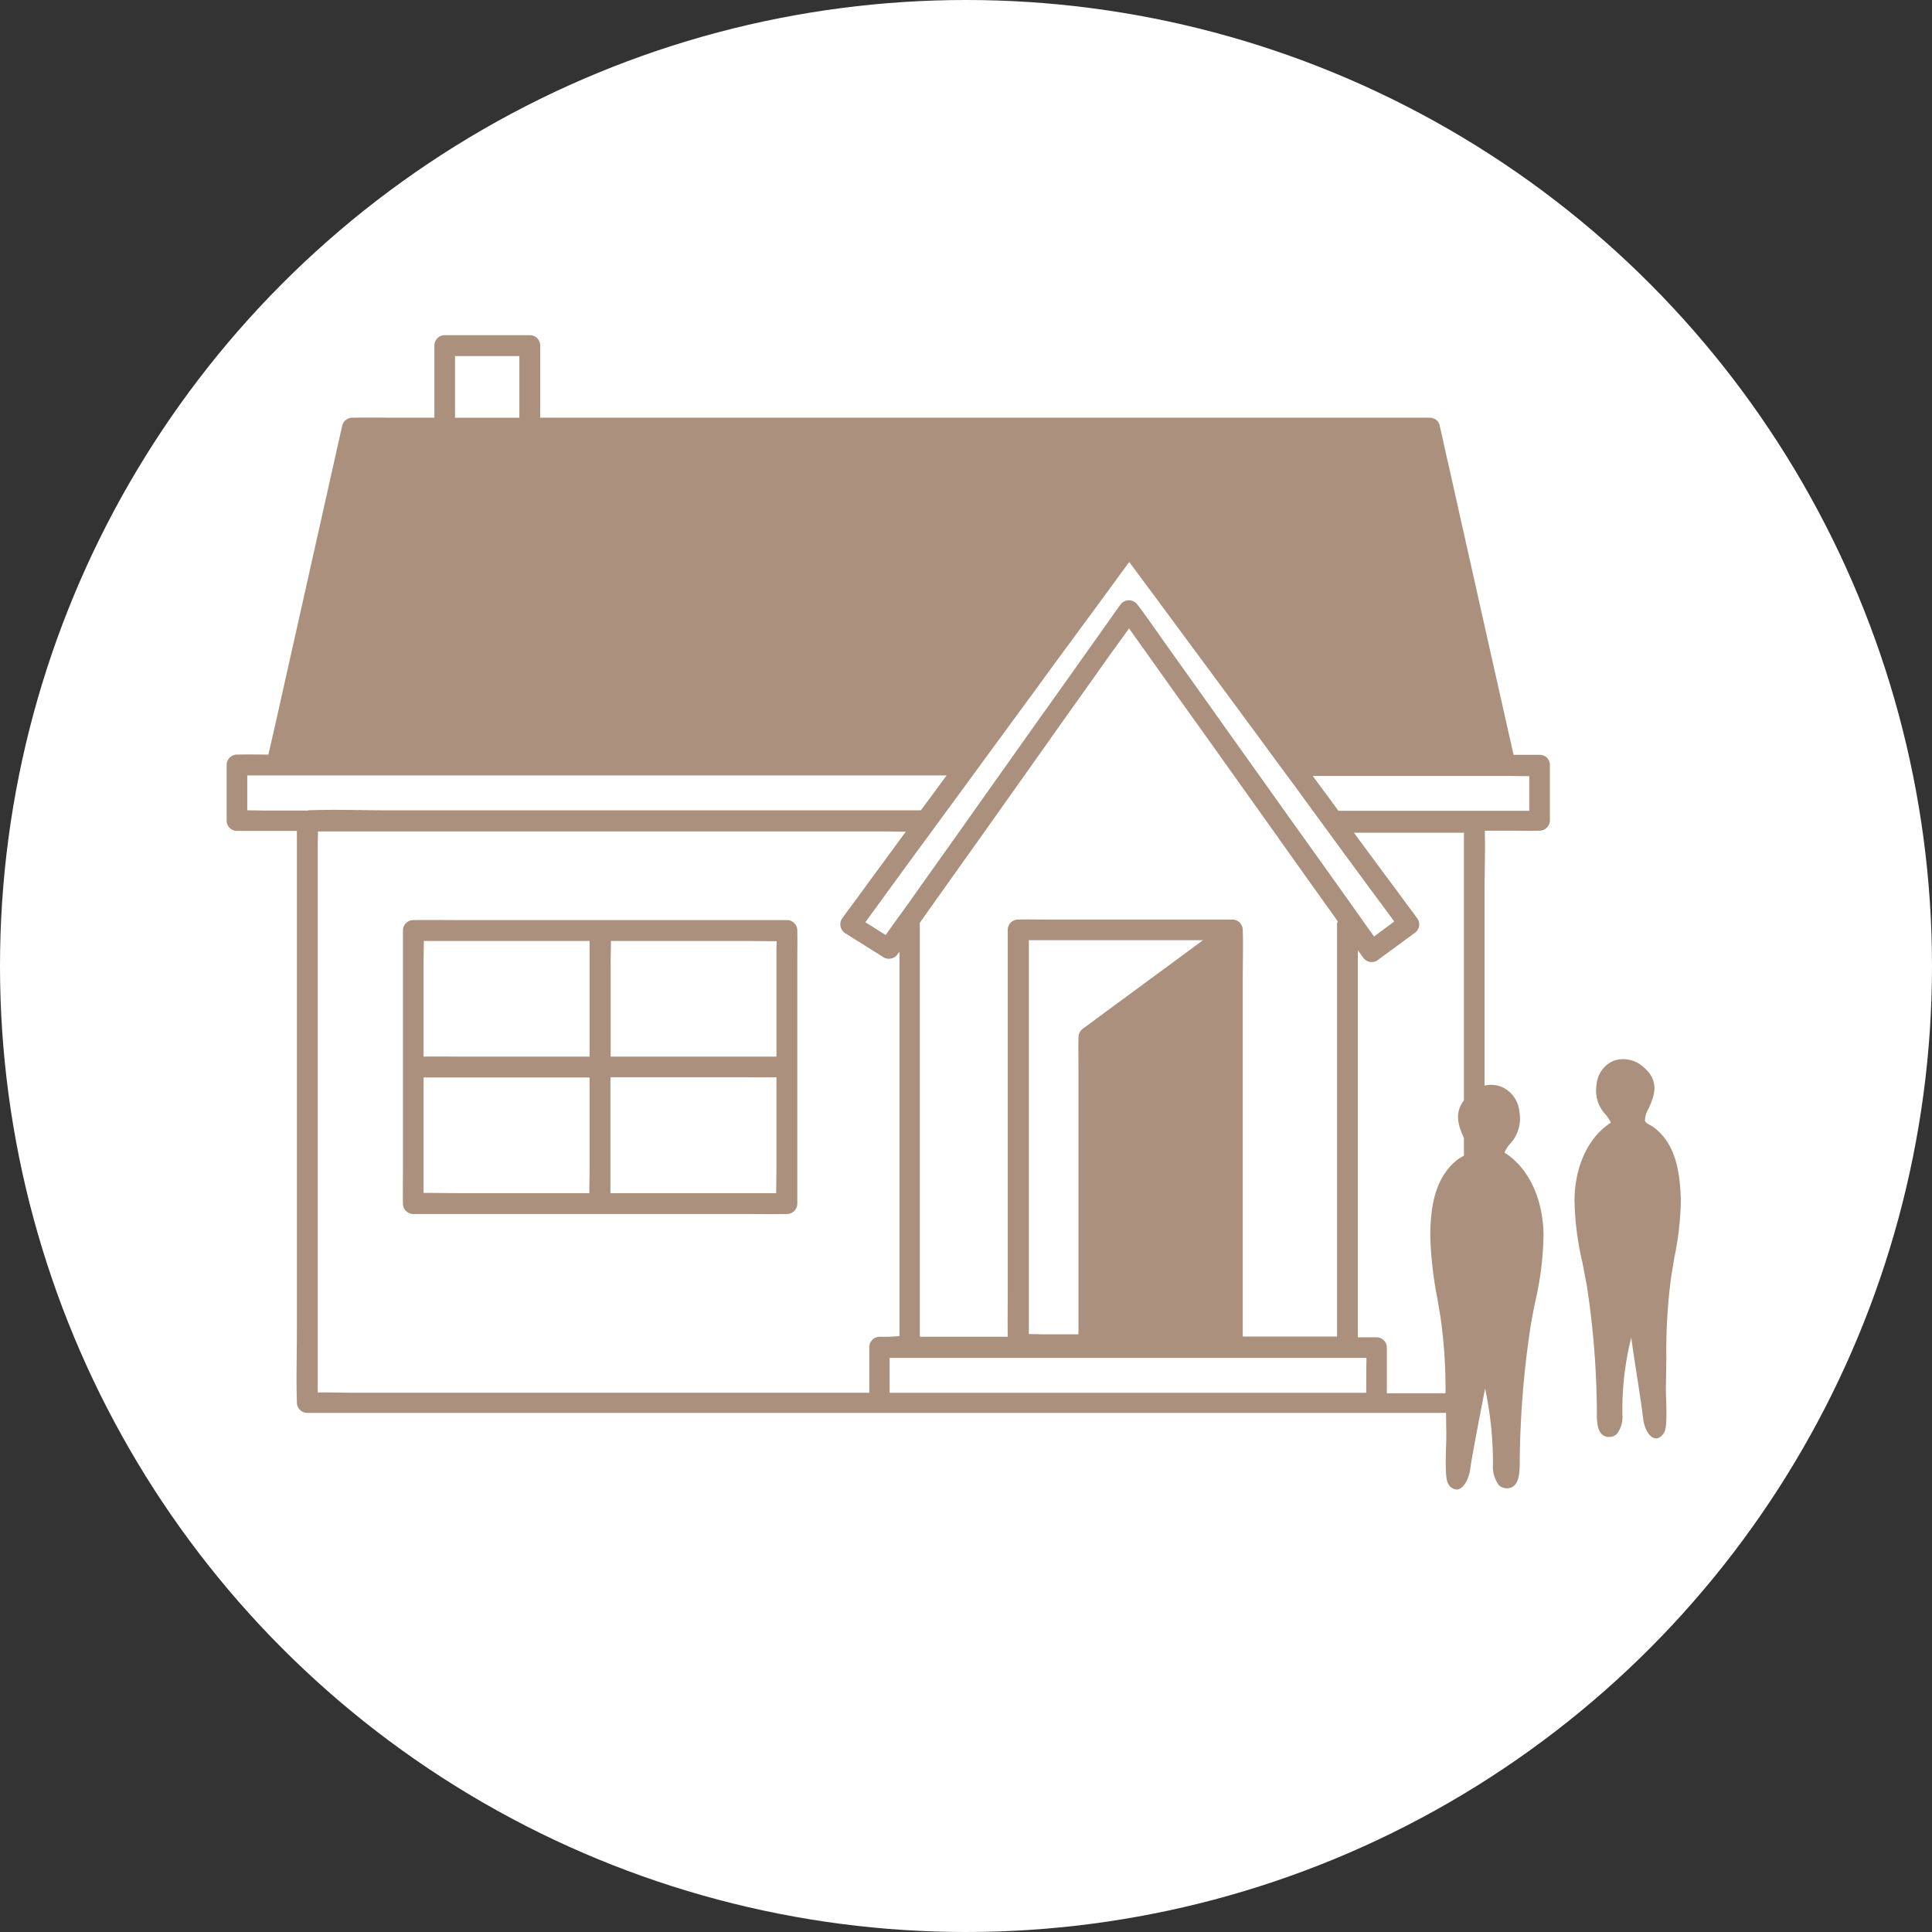
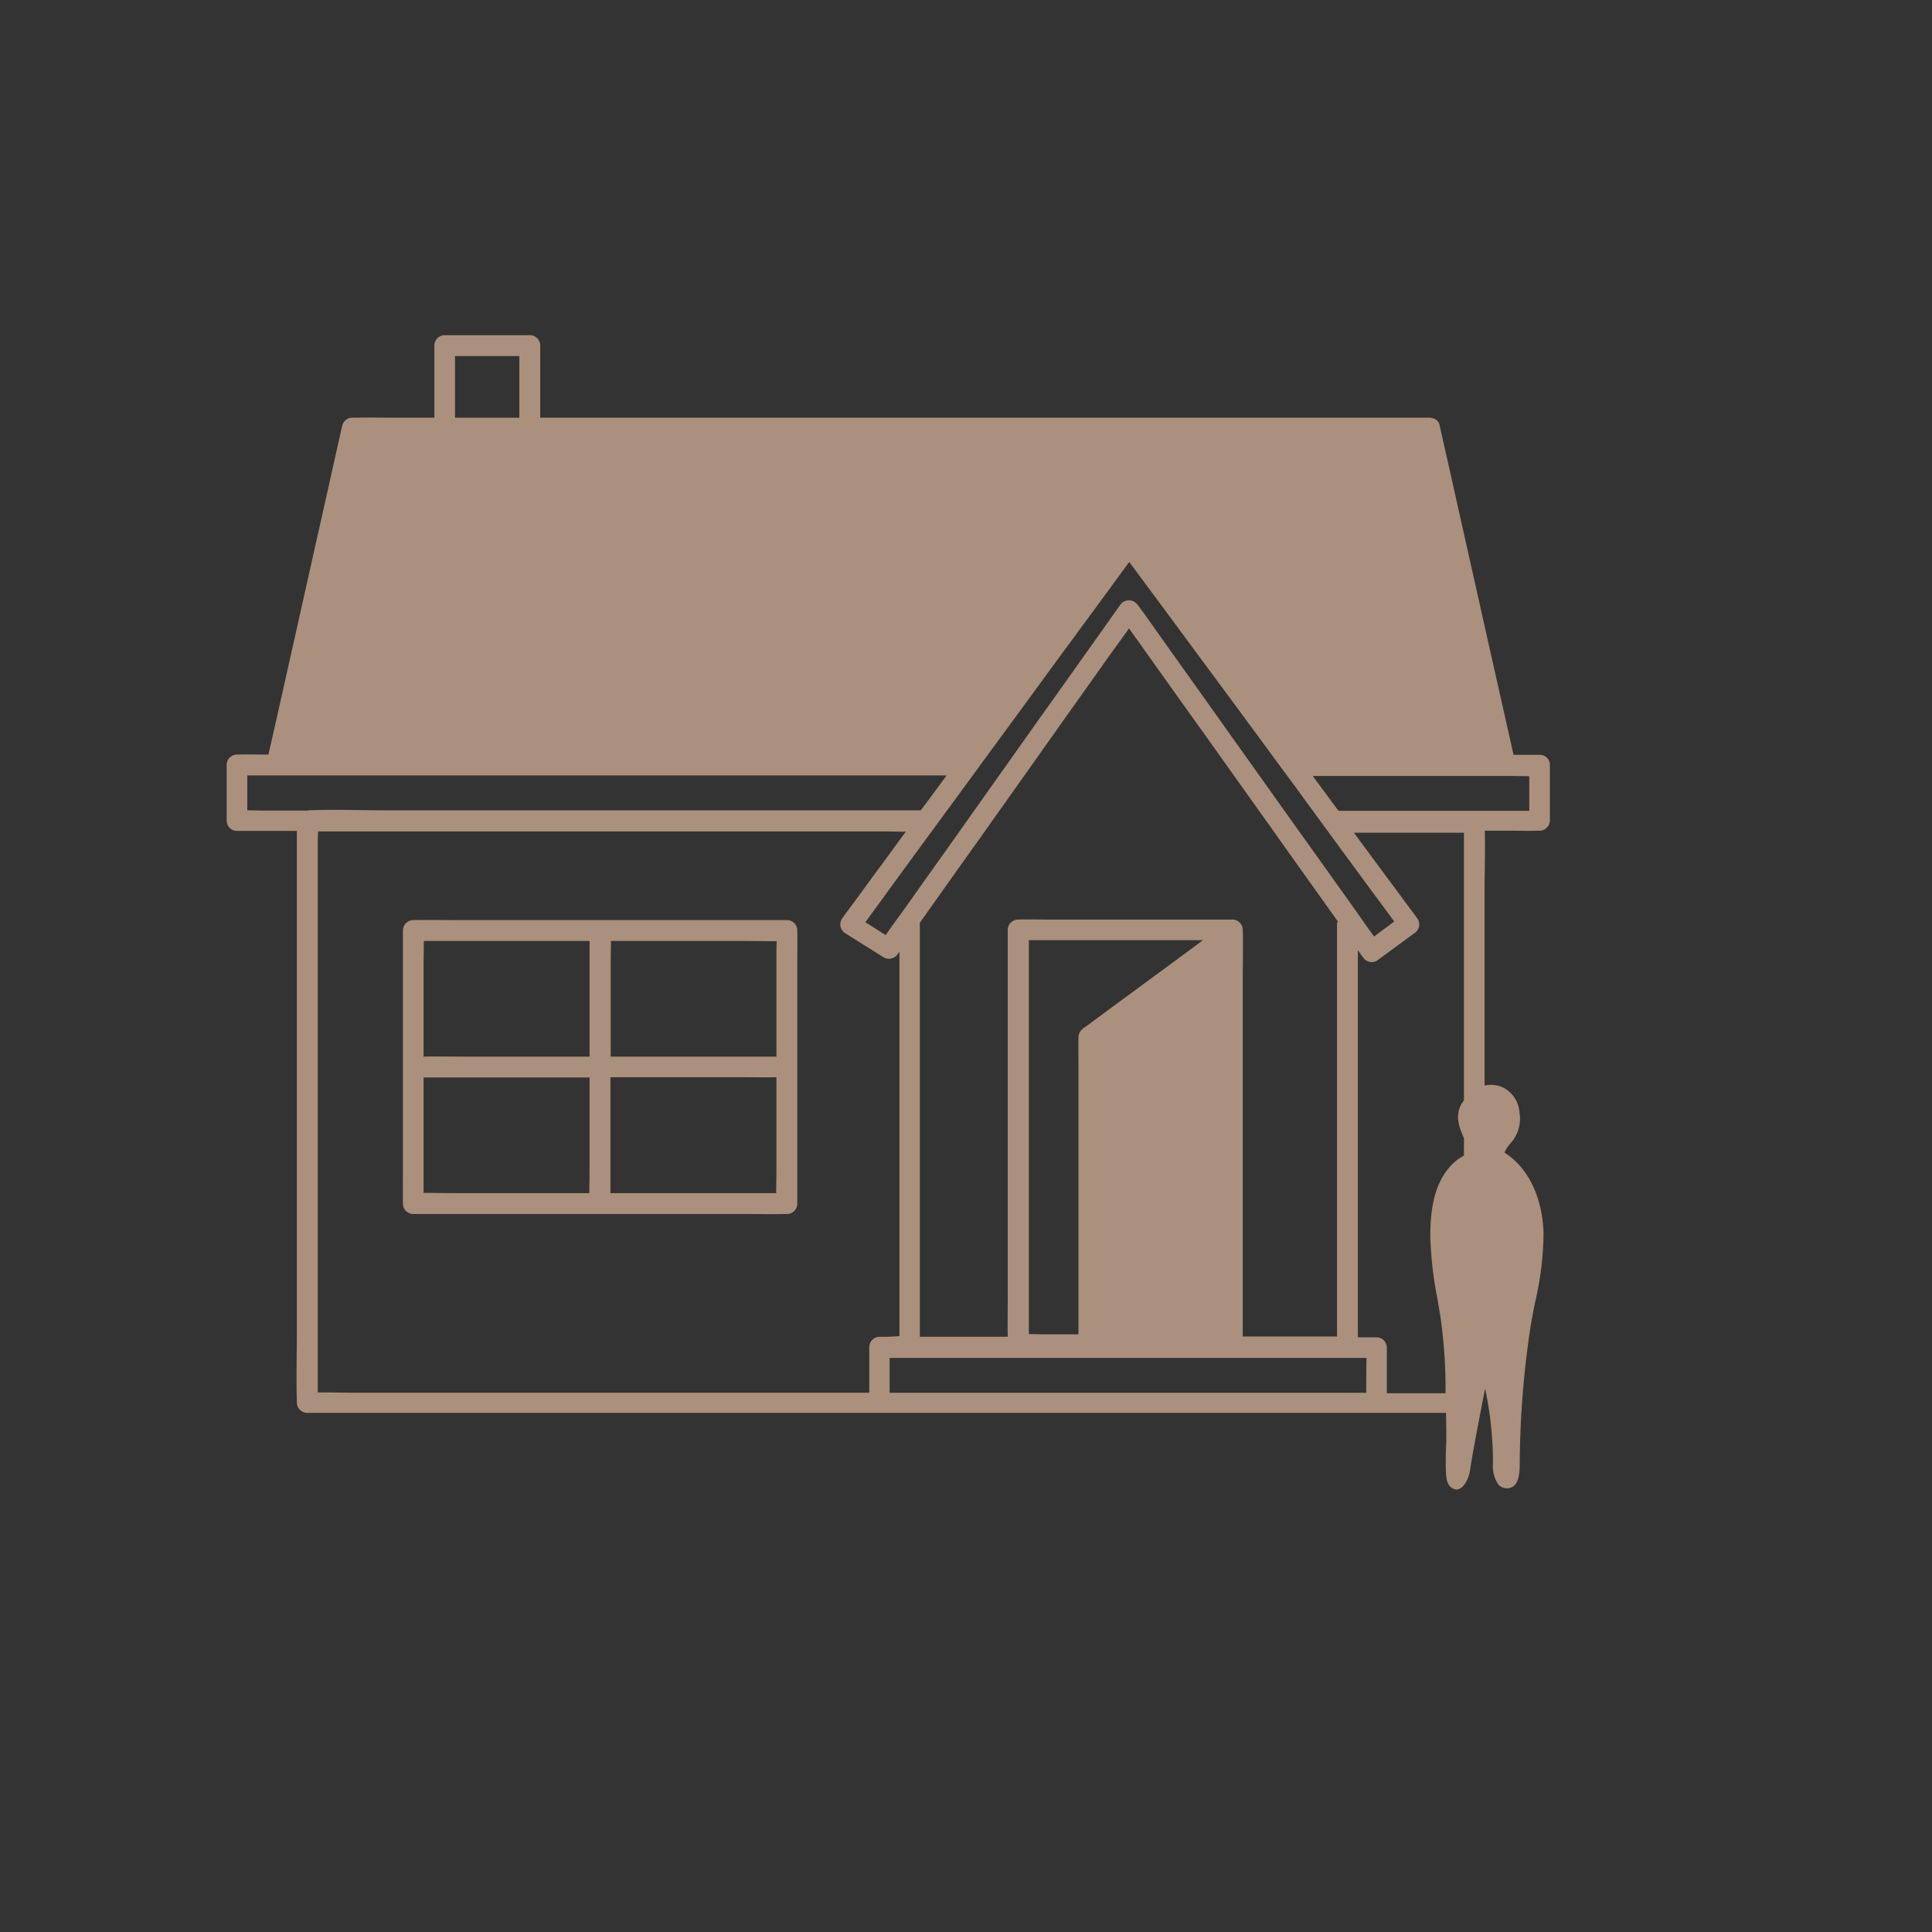
<svg xmlns="http://www.w3.org/2000/svg" id="IK_Besichtigung_Icon" width="282" height="282" viewBox="0 0 282 282">
  <rect x="0" y="0" width="282" height="282" fill="#333333" stroke="none" />
  <defs>
    <clipPath id="clip-path">
      <circle id="Ellipse_24" data-name="Ellipse 24" cx="141" cy="141" r="141" />
    </clipPath>
  </defs>
-   <circle id="Ellipse_23" data-name="Ellipse 23" cx="141" cy="141" r="141" transform="translate(0 0)" fill="#fff" />
  <g id="Group_245" data-name="Group 245" transform="translate(0 0)" clip-path="url(#clip-path)">
    <path id="Path_385" data-name="Path 385" d="M283.98,197.753h-3.835c-1.183-5.2-2.33-10.394-3.512-15.591-1.971-8.817-3.943-17.6-5.914-26.415-.466-2.007-.9-4.05-1.362-6.057a1.338,1.338,0,0,0-1.039-1.075,1.54,1.54,0,0,0-.43-.072H138.069V138.005a1.514,1.514,0,0,0-1.505-1.505H124.127a1.514,1.514,0,0,0-1.505,1.505v10.537h-5.591c-2.043,0-4.086-.036-6.129,0h-.251a1.538,1.538,0,0,0-1.47,1.111c-1.254,5.555-2.473,11.075-3.727,16.63-1.971,8.817-3.943,17.6-5.914,26.415-.394,1.685-.753,3.369-1.147,5.018h-.108c-1.434,0-2.867-.036-4.3,0h-.179a1.514,1.514,0,0,0-1.505,1.505v8.136a1.514,1.514,0,0,0,1.505,1.505h8.745v73.009c0,3.441-.108,6.882,0,10.286v.143a1.514,1.514,0,0,0,1.505,1.505H270.288c0,1.075.036,2.186.036,3.226,0,.323,0,.932-.036,1.613-.072,2.581-.108,4.767.287,5.448a1.5,1.5,0,0,0,1.254.9.454.454,0,0,0,.215-.036c.968-.215,1.613-1.792,1.756-2.831.251-2.043,2.186-11.864,2.186-11.864a51.382,51.382,0,0,1,1.147,11.039,4.627,4.627,0,0,0,.824,3.011,1.707,1.707,0,0,0,1.219.5c1.792,0,1.828-2.294,1.864-3.3v-.179a138.784,138.784,0,0,1,1.577-20.107c.215-1.219.43-2.437.681-3.62a45.889,45.889,0,0,0,1.219-9.928c-.108-5.233-2.222-9.677-5.7-11.864a4.84,4.84,0,0,1,.789-1.254A5.4,5.4,0,0,0,281,249.9a4.384,4.384,0,0,0-2.545-3.656,4.2,4.2,0,0,0-2.545-.215V217.752c0-2.975.108-5.95.036-8.924h3.477c1.469,0,2.975.036,4.444,0h.072a1.514,1.514,0,0,0,1.505-1.505v-8.136A1.469,1.469,0,0,0,283.98,197.753Zm-30.143,12.258c1.541,2.115,3.118,4.229,4.659,6.344,1.111,1.505,2.258,3.047,3.369,4.552l.86,1.183c-.968.717-1.971,1.434-2.939,2.186-.86-1.183-1.72-2.4-2.545-3.584-2.831-3.978-5.663-7.957-8.494-11.9-3.4-4.767-6.81-9.57-10.215-14.337-2.939-4.158-5.914-8.315-8.853-12.437-1.434-2.007-2.831-4.05-4.3-6.021-.036-.036-.036-.072-.072-.072a1.542,1.542,0,0,0-2.616,0c-1.183,1.649-2.33,3.3-3.512,4.946-2.8,3.943-5.591,7.885-8.387,11.792-3.369,4.767-6.738,9.5-10.107,14.265-2.9,4.122-5.842,8.208-8.745,12.329-1.147,1.613-2.33,3.19-3.441,4.8-1-.609-1.971-1.254-2.975-1.864.072-.108.143-.179.215-.287.968-1.362,1.971-2.688,2.939-4.05,1.469-2.007,2.9-3.978,4.373-5.986,1.792-2.437,3.548-4.839,5.34-7.276,1.971-2.688,3.907-5.34,5.878-8.028l5.914-8.064c1.828-2.509,3.656-5.018,5.52-7.527,1.541-2.115,3.118-4.229,4.659-6.344,1.111-1.505,2.222-3.047,3.333-4.552a4.055,4.055,0,0,1,.358-.466c.932,1.254,1.828,2.473,2.76,3.727,1.47,1.971,2.939,3.978,4.408,5.95,1.792,2.437,3.584,4.839,5.376,7.276,1.971,2.652,3.907,5.3,5.878,7.957,1.971,2.688,3.943,5.376,5.914,8.028C250.181,205.029,252.009,207.5,253.837,210.011Zm-13.225,13.4v-.108a1.514,1.514,0,0,0-1.505-1.505H211.688c-1.254,0-2.545-.036-3.8,0h-.072a1.514,1.514,0,0,0-1.505,1.505v53.117c0,2.079-.036,4.193,0,6.272H193.48V222.591a.61.61,0,0,0-.036-.251c.108-.143.179-.287.287-.43,2.8-3.943,5.591-7.885,8.387-11.792,3.369-4.767,6.738-9.5,10.107-14.265,2.9-4.122,5.842-8.208,8.745-12.329,1-1.4,2.043-2.8,3.047-4.229.717,1.039,1.469,2.043,2.186,3.082,2.831,3.978,5.663,7.957,8.494,11.9,3.4,4.767,6.81,9.57,10.215,14.337,2.939,4.158,5.914,8.315,8.853,12.437.251.323.466.681.717,1a1.145,1.145,0,0,0-.108.5v60.106H240.612v-4.874h0V230.835c0-1.828.036-3.656.036-5.484C240.647,224.742,240.647,224.1,240.612,223.415ZM216.634,243.2v39.139h-4.91c-.789,0-1.577-.036-2.33-.036v-57.49h25.412c-.036.036-.108.072-.143.108-2.616,1.935-5.233,3.871-7.885,5.806-2.4,1.792-4.839,3.548-7.24,5.34-.645.466-1.254.932-1.9,1.4a2.635,2.635,0,0,0-.681.573,1.659,1.659,0,0,0-.323,1.075C216.6,240.476,216.634,241.838,216.634,243.2Zm-91-103.653h9.39v9h-9.39Zm-21.577,66.342H98.035c-.9,0-1.828-.036-2.724-.036v-5.089H197.387c-.072.108-.143.179-.215.287-1.183,1.613-2.366,3.226-3.548,4.8H115.633c-3.8,0-7.634-.143-11.433,0C104.163,205.925,104.092,205.889,104.056,205.889ZM187.71,282.7H187.6A1.514,1.514,0,0,0,186.1,284.2v6.666H110.973c-1.792,0-3.584-.072-5.376-.036V210.871c0-.645.036-1.29.036-1.935h82.148c1.219,0,2.437.036,3.656.036-1.47,1.971-2.9,3.978-4.373,5.95-1.111,1.505-2.222,3.047-3.333,4.552-.538.717-1.075,1.434-1.577,2.15-.036.036-.036.072-.072.108a1.522,1.522,0,0,0,.538,2.079c1.864,1.183,3.728,2.33,5.591,3.512a1.554,1.554,0,0,0,2.079-.538c.072-.108.143-.179.215-.287V282.59A24.933,24.933,0,0,1,187.71,282.7Zm70.93,8.172H189.072v-5.09h69.6C258.64,287.464,258.64,289.148,258.64,290.869ZM272.9,248.182c-1.541,2.007-.681,3.978,0,5.52v2.545c-.108.072-.179.108-.287.179a7.144,7.144,0,0,0-.681.43c-3.477,2.76-3.943,7.455-3.943,11.218a54.463,54.463,0,0,0,1.039,9.068c.143.9.323,1.864.466,2.8a74.673,74.673,0,0,1,.717,11h-8.566v-6.667a1.514,1.514,0,0,0-1.505-1.505h-2.724V226.283c.215.287.43.573.645.9.036.036.036.072.072.072a1.522,1.522,0,0,0,2.079.538c1.792-1.326,3.62-2.652,5.412-3.978a1.522,1.522,0,0,0,.538-2.079c-.358-.5-.717-1-1.075-1.469-1-1.326-1.971-2.688-2.975-4.014-1.469-1.971-2.939-3.978-4.408-5.95l-.86-1.183H272.9v39.067Zm9.534-42.257H254.59c-.753-1-1.505-2.043-2.258-3.047l-1.505-2.043h28.207c1.111,0,2.258.036,3.4.036Z" transform="translate(-59.218 -87.577)" fill="#ab907d" />
    <path id="Path_386" data-name="Path 386" d="M221.633,376.177a1.514,1.514,0,0,0-1.505-1.505H172.279c-2.186,0-4.409-.036-6.595,0h-.108a1.514,1.514,0,0,0-1.505,1.505v34.981c0,1.613-.036,3.226,0,4.839v.072a1.514,1.514,0,0,0,1.505,1.505h47.848c2.186,0,4.408.036,6.595,0h.108a1.514,1.514,0,0,0,1.505-1.505V381.087c0-1.613.036-3.226,0-4.839Zm-30.322,24.946v9.892c0,1.183-.036,2.33-.036,3.512H172.243c-1.72,0-3.441-.036-5.161-.036V397.646h24.229Zm0-20.86V394.6H172.673c-1.864,0-3.728-.036-5.591,0V381.123c0-1.111.036-2.258.036-3.4h24.193Zm27.275,20.9v9.964c0,1.111-.036,2.258-.036,3.4H194.357V397.61H213.21c1.792,0,3.584.036,5.376,0Zm0-21V394.6H194.393V381.23c0-1.183.036-2.33.036-3.512h19.032c1.72,0,3.441.036,5.161.036C218.586,378.542,218.586,379.331,218.586,380.155Z" transform="translate(-105.256 -240.374)" fill="#ab907d" />
-     <path id="Path_387" data-name="Path 387" d="M652.91,441.388a5.835,5.835,0,0,0-.609-.394c-.466-.251-.789-.43-.824-.753a3.572,3.572,0,0,1,.538-1.72c.789-1.756,1.9-4.193-1.29-6.451a4.286,4.286,0,0,0-3.907-.466,4.127,4.127,0,0,0-2.4,3.441,5.053,5.053,0,0,0,1.326,4.373,4.968,4.968,0,0,1,.753,1.183c-3.226,2.079-5.2,6.2-5.3,11.111a42.186,42.186,0,0,0,1.147,9.283c.215,1.111.43,2.258.645,3.369a125.39,125.39,0,0,1,1.469,18.817v.179c0,.932.072,3.118,1.756,3.118a1.593,1.593,0,0,0,1.183-.466,4.116,4.116,0,0,0,.789-2.831,43.35,43.35,0,0,1,1.29-11.218c.215,1.613.5,3.477.789,5.3.358,2.366.753,4.8.968,6.7.143,1,.717,2.473,1.649,2.688.072,0,.143.036.215.036.323,0,.753-.179,1.183-.86.394-.645.358-2.688.287-5.125-.036-.645-.036-1.183-.036-1.505.036-1.326.036-2.724.072-4.05a80.747,80.747,0,0,1,.717-12.15c.143-.86.287-1.72.43-2.616a44.7,44.7,0,0,0,.968-8.494C656.6,448.341,656.171,443.969,652.91,441.388Z" transform="translate(-411.375 -276.733)" fill="#ab907d" />
  </g>
</svg>